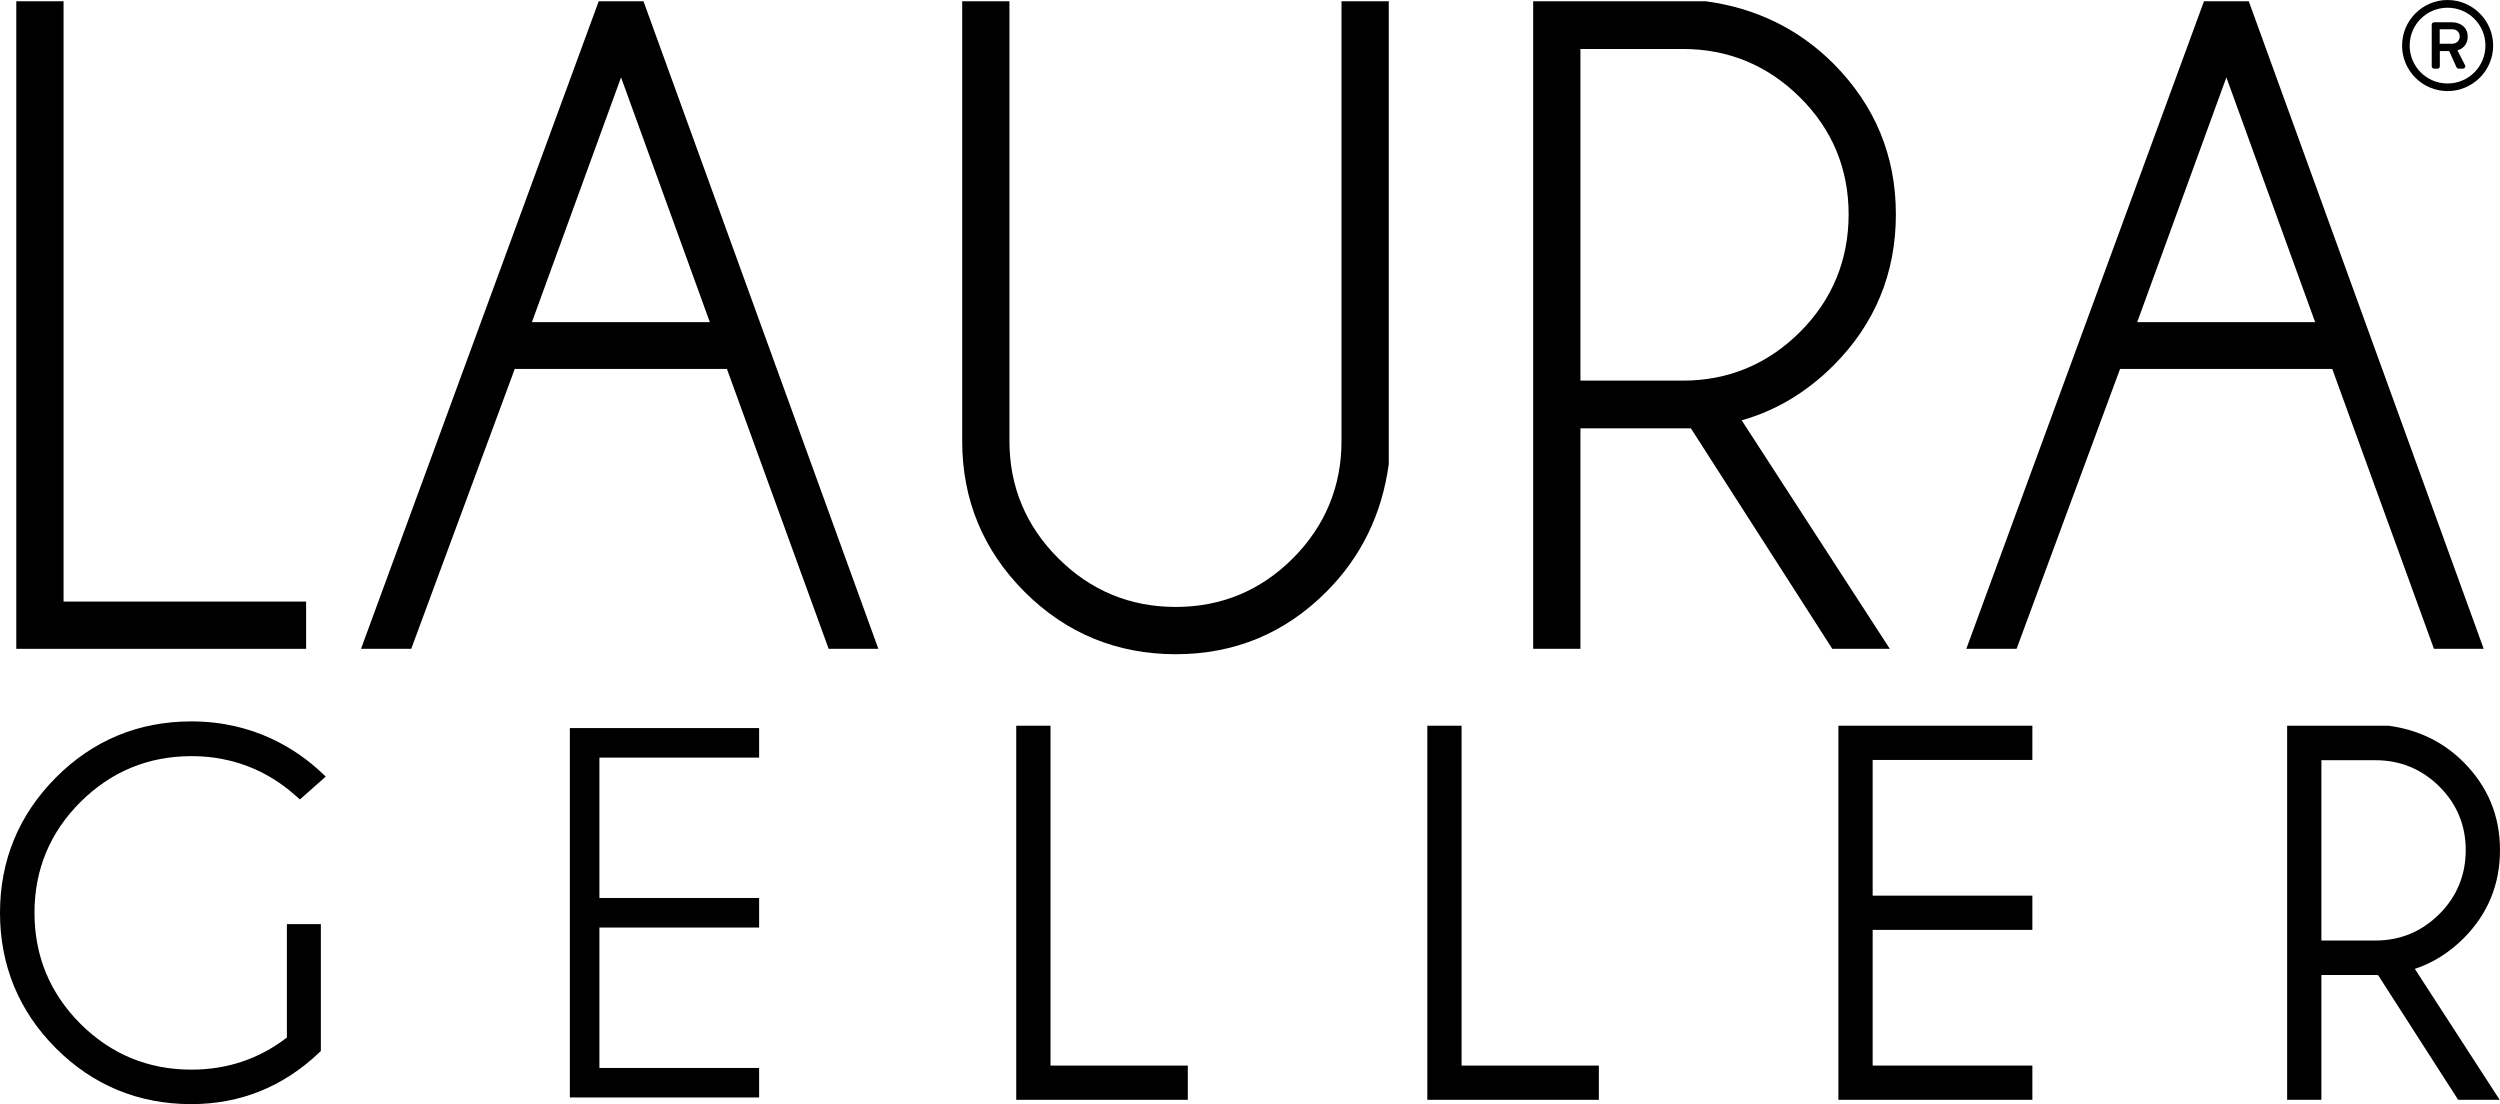
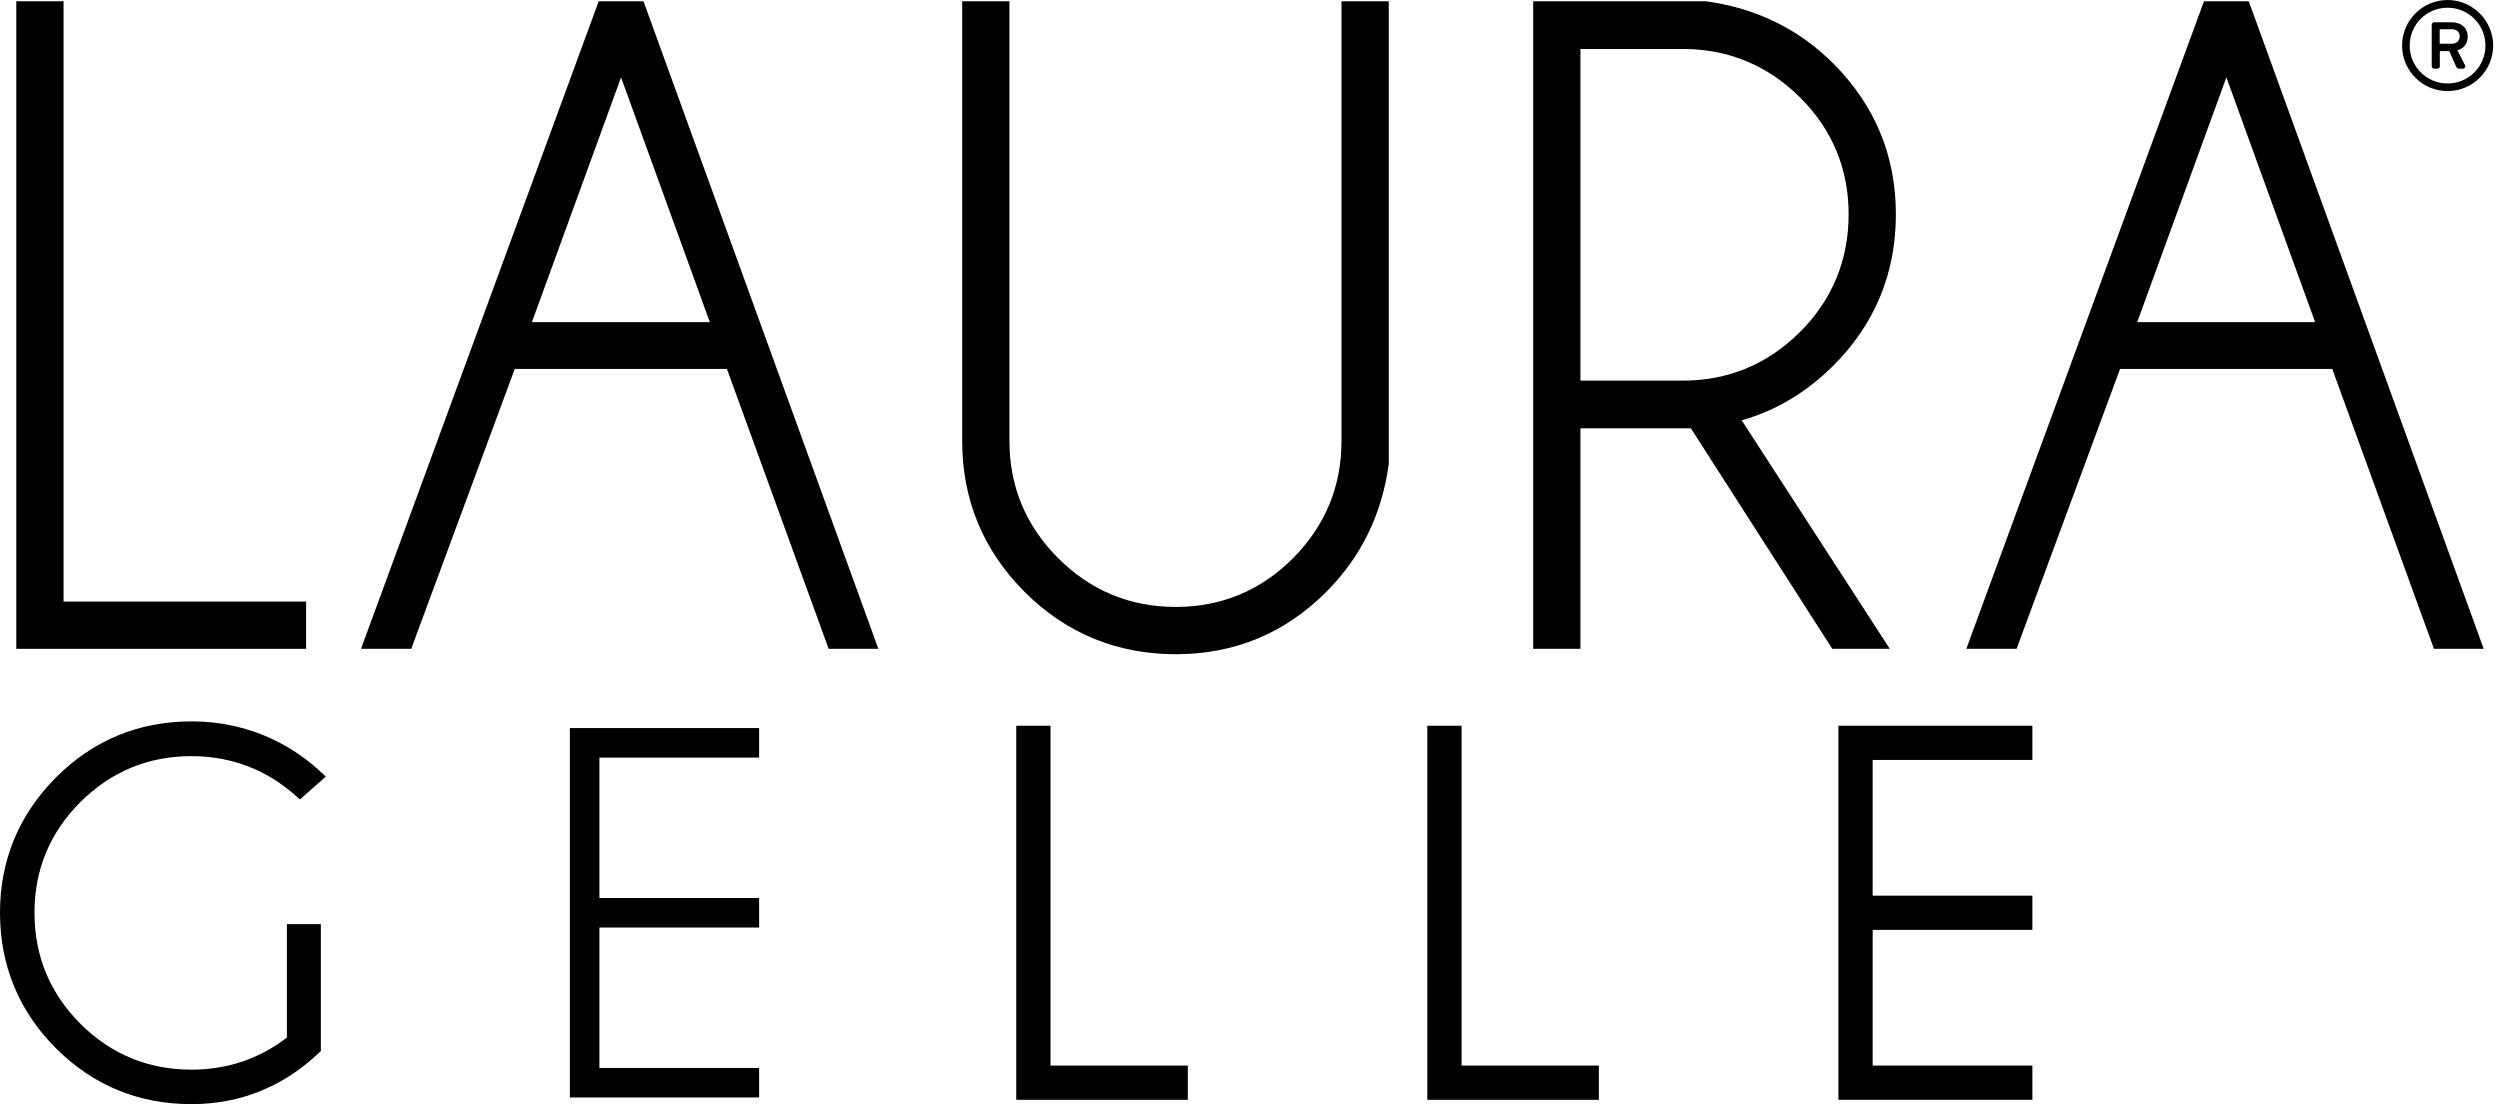
<svg xmlns="http://www.w3.org/2000/svg" id="Logo_-_black" data-name="Logo - black" viewBox="0 0 3946.89 1743.14">
  <defs>
    <style>
      .cls-1 {
        stroke-width: 0px;
      }
    </style>
  </defs>
  <g>
    <path class="cls-1" d="m452.92,1638.02c-43.58,33.69-94.26,50.68-150.74,50.68-68.06,0-127.01-24.32-175.17-72.35-48.13-48.08-72.57-107.04-72.57-175.29s24.44-126.85,72.57-174.89c48.27-48.08,107.21-72.4,175.17-72.4,93.16,0,146.52,46.63,166.57,64.2l4.74,4.17,40.79-36.07-5.72-5.44c-39.45-37.28-107.3-81.72-206.38-81.72-83.39,0-155.34,29.82-213.93,88.61C29.7,1286.45,0,1358.3,0,1441.05s29.7,155.29,88.25,213.84c58.6,58.6,130.54,88.25,213.93,88.25,77.29,0,145.3-27.51,202.11-81.72l2.27-2.15v-200.25h-53.64v179Z" />
    <polygon class="cls-1" points="1658.5 1682.3 1658.5 1145.75 1604.4 1145.75 1604.4 1736.34 1875.27 1736.34 1875.27 1682.3 1658.5 1682.3" />
    <polygon class="cls-1" points="2307.48 1682.3 2307.48 1145.75 2253.39 1145.75 2253.39 1736.34 2524.2 1736.34 2524.2 1682.3 2307.48 1682.3" />
-     <path class="cls-1" d="m3664.92,1200.21h85.58c38.91,0,72.71,13.92,100.58,41.43,27.68,27.51,41.72,61.32,41.72,100.46s-14.04,73.45-41.79,101.08c-27.84,27.61-61.6,41.67-100.51,41.67h-85.58v-284.64Zm224.47,281.16c38.14-38.14,57.5-84.96,57.5-139.27s-19.36-100.46-57.5-138.84c-31.9-31.9-71.42-51.18-118.36-57.5h-160.2v590.59h54.09v-197.08l89.42.07,126.49,197.01h65.53l-133.95-206.78c28.45-9.3,54.26-25.55,76.98-48.2" />
    <polygon class="cls-1" points="3208.62 1199.78 3208.62 1145.73 2902.38 1145.73 2902.38 1736.33 3208.62 1736.33 3208.62 1682.28 2956.47 1682.28 2956.47 1468.06 3208.62 1468.06 3208.62 1414.02 2956.47 1414.02 2956.47 1199.78 3208.62 1199.78" />
    <polygon class="cls-1" points="1198.47 1196.08 1198.47 1149.45 899.66 1149.45 899.66 1732.63 1198.47 1732.63 1198.47 1686.05 946.32 1686.05 946.32 1464.36 1198.47 1464.36 1198.47 1417.71 946.32 1417.71 946.32 1196.08 1198.47 1196.08" />
  </g>
  <g>
    <polygon class="cls-1" points="100.34 949.73 100.34 2 25.73 2 25.73 1024.34 483.28 1024.34 483.28 949.73 100.34 949.73" />
    <path class="cls-1" d="m1120.64,508.56h-280.87l140.72-386.41,140.15,386.41ZM1015.91,2h-70.68l-375.26,1022.3h79.29l163.44-441.89h334.92l160.61,441.89h78.48L1015.91,2Z" />
    <path class="cls-1" d="m2117.9,1.98v694.44c0,71.54-25.77,133.79-76.57,184.87-50.87,51.04-113.17,76.93-185.18,76.93s-134.48-25.89-185.56-76.98c-51.04-51.04-76.93-113.21-76.93-184.83V1.98h-74.59v694.44c0,92.52,33.11,172.52,98.48,237.94,65.34,65.37,145.56,98.48,238.61,98.48s172.52-33.11,237.82-98.55c54.69-54.66,87.8-122.34,98.55-201.63V1.98h-74.63Z" />
    <path class="cls-1" d="m3655.01,508.56h-280.87l140.77-386.41,140.1,386.41ZM3550.28,2h-70.73l-375.21,1022.3h79.36l163.37-441.89h334.97l160.56,441.89h78.55L3550.28,2Z" />
    <path class="cls-1" d="m2495.12,77.31h161.65c71.61,0,133.74,25.65,184.83,76.29,51.04,50.56,76.93,112.76,76.93,184.83s-25.89,135-76.93,185.85c-51.09,50.85-113.28,76.64-184.83,76.64h-161.65V77.31Zm399.48,499.67c65.41-65.37,98.53-145.63,98.53-238.56s-33.11-172-98.53-237.94c-54.69-54.66-122.34-87.8-201.63-98.48h-272.44v1022.3h74.59v-348.1l174.43.07,222.09,346.36,1.1,1.67h90.8l-233.84-360.74c53.81-15.09,102.53-44.22,144.9-86.58" />
  </g>
  <path class="cls-1" d="m3864.09,0c39.6,0,72,32.4,72,72s-32.4,71.8-72,71.8-71.8-32.2-71.8-71.8S3824.49,0,3864.09,0Zm0,131.8c33.2,0,59.8-26.8,59.8-59.8s-26.6-59.8-59.8-59.8-59.8,26.6-59.8,59.8,26.8,59.8,59.8,59.8Zm-25-92.8c0-2,1.6-3.8,3.8-3.8h28.4c12.4,0,24.6,7.4,24.6,22.4s-10.6,20.4-16.2,21.8c4,7.8,8,15.8,12,23.6,1.4,2.4-.6,5.4-3.4,5.4h-6.8c-1.6,0-3-1.6-3.6-2.8l-11.2-25h-14.8v24c0,2-1.6,3.8-3.8,3.8h-5.2c-2.2,0-3.8-1.8-3.8-3.8V39Zm32.2,30c7.4,0,12-5.2,12-11.4,0-6.8-4.6-11.4-12-11.4h-19.6v22.8h19.6Z" />
</svg>